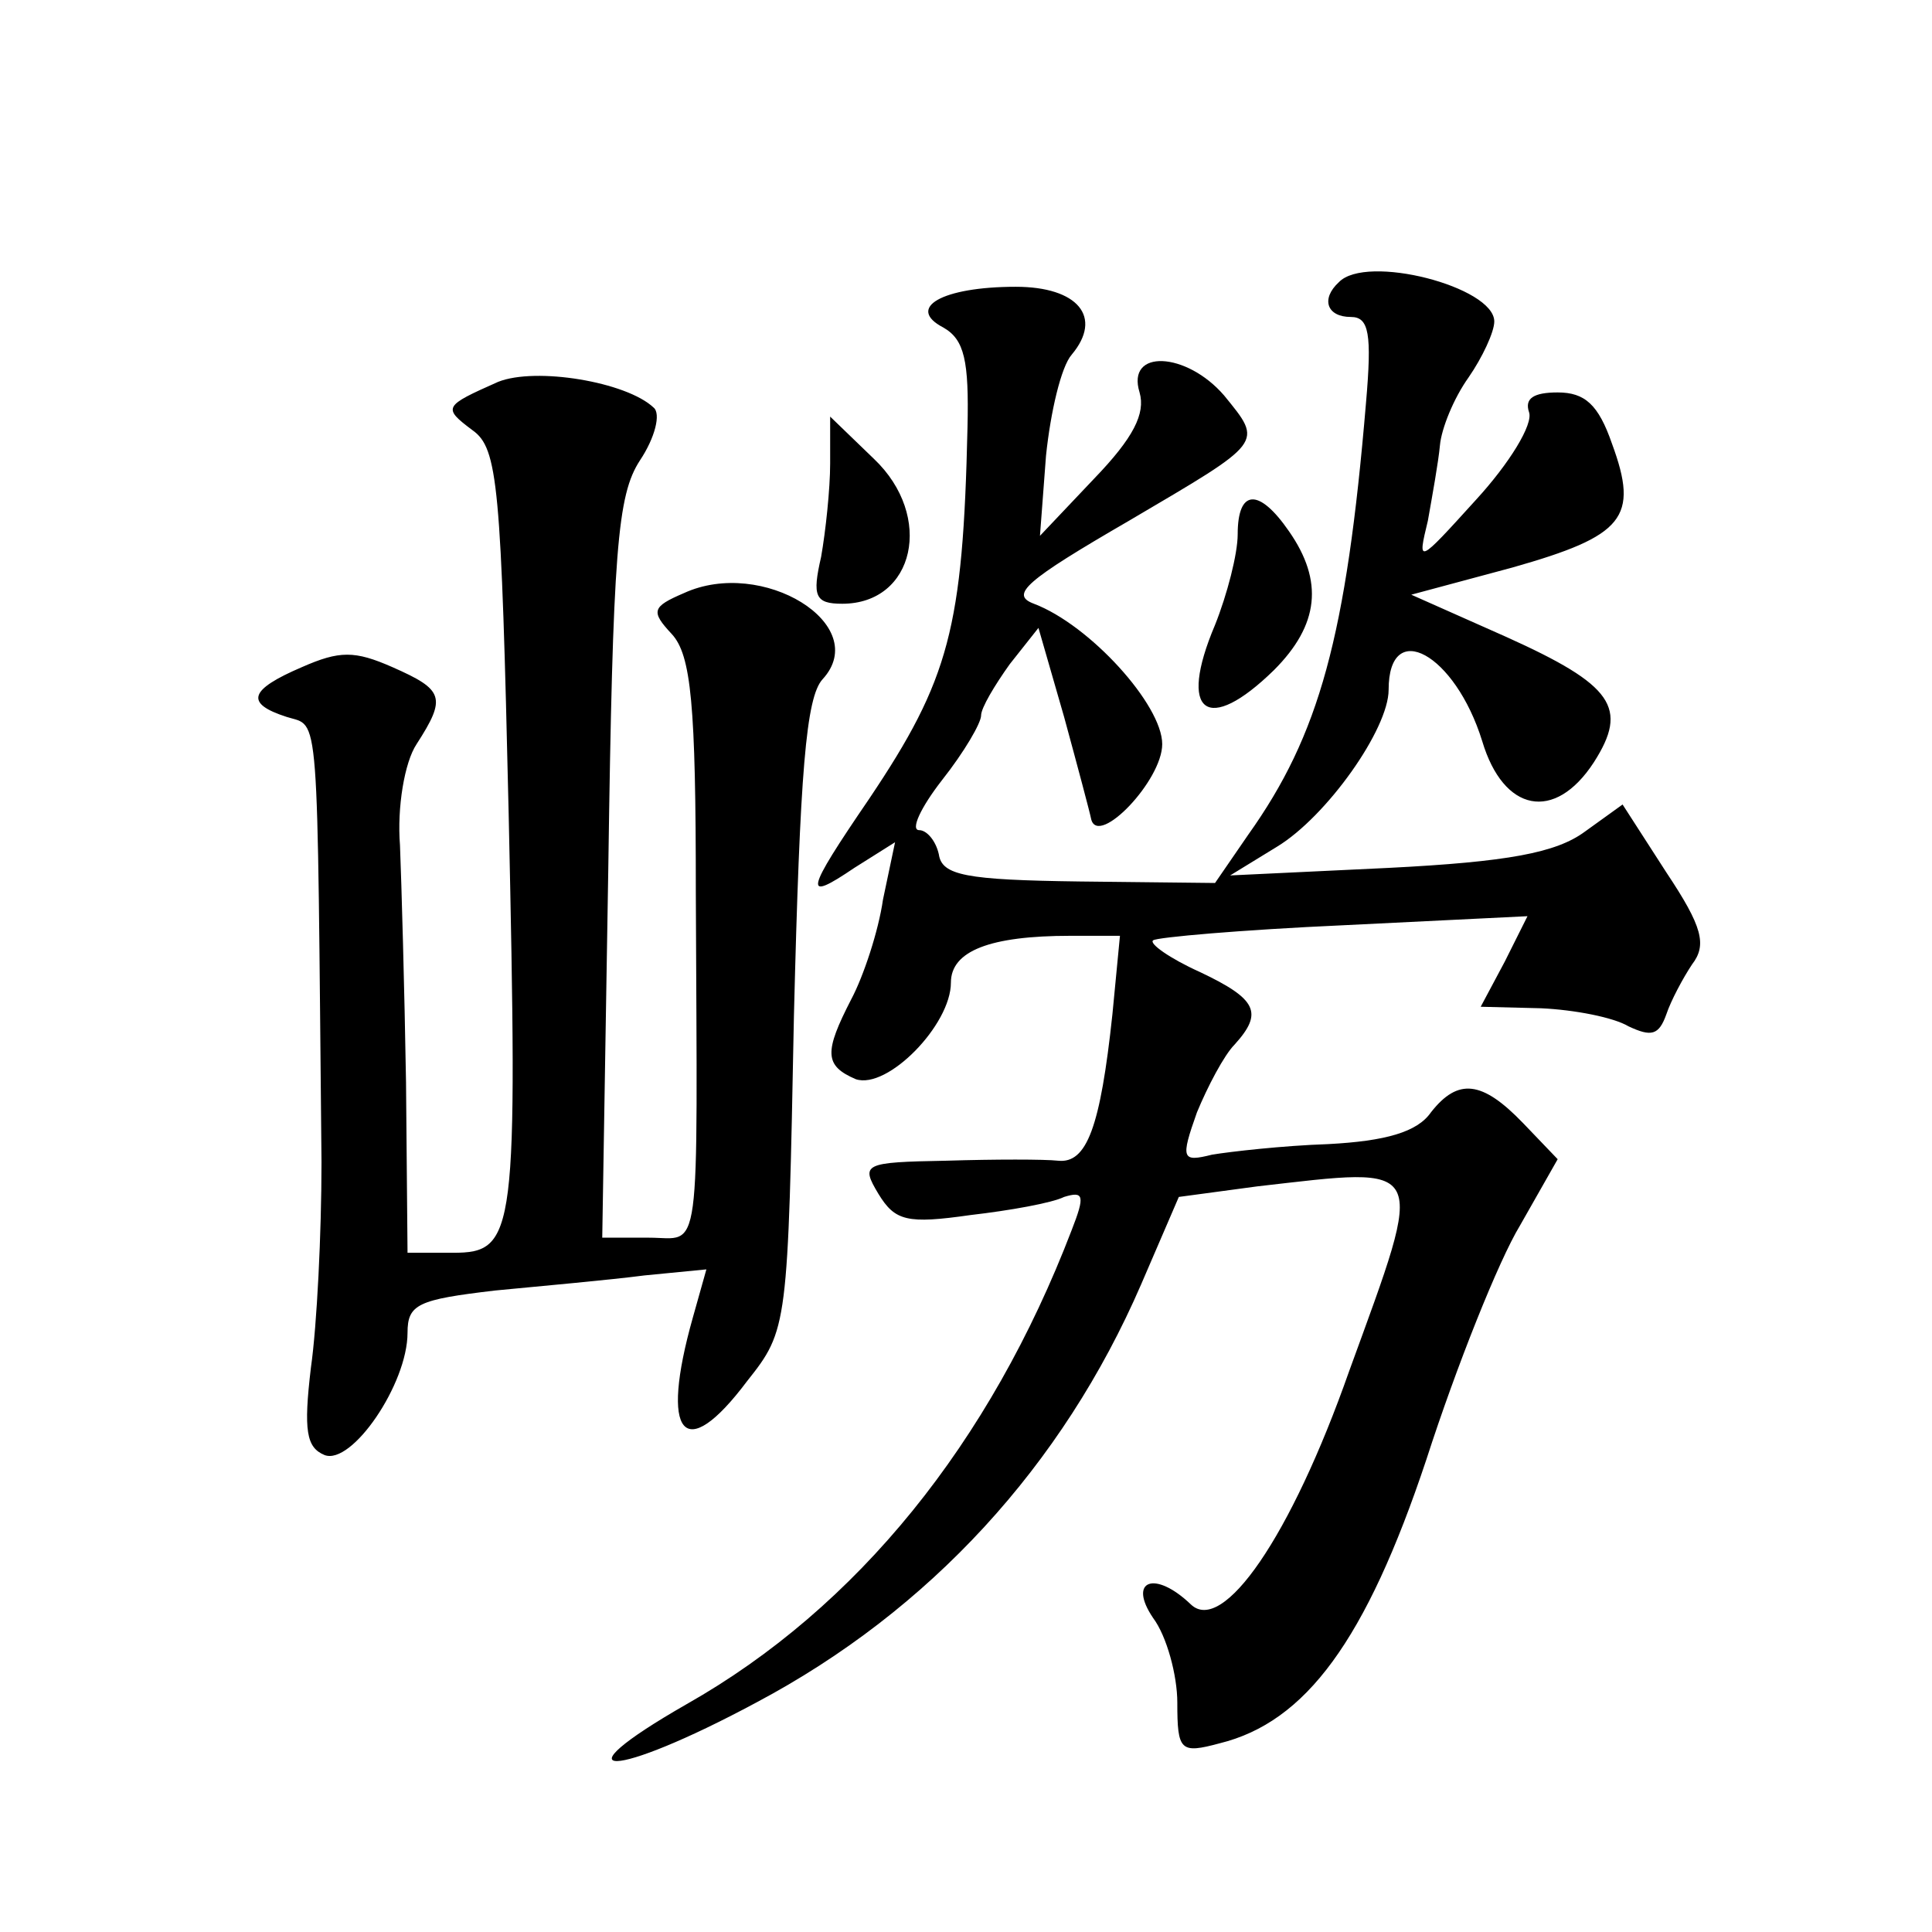
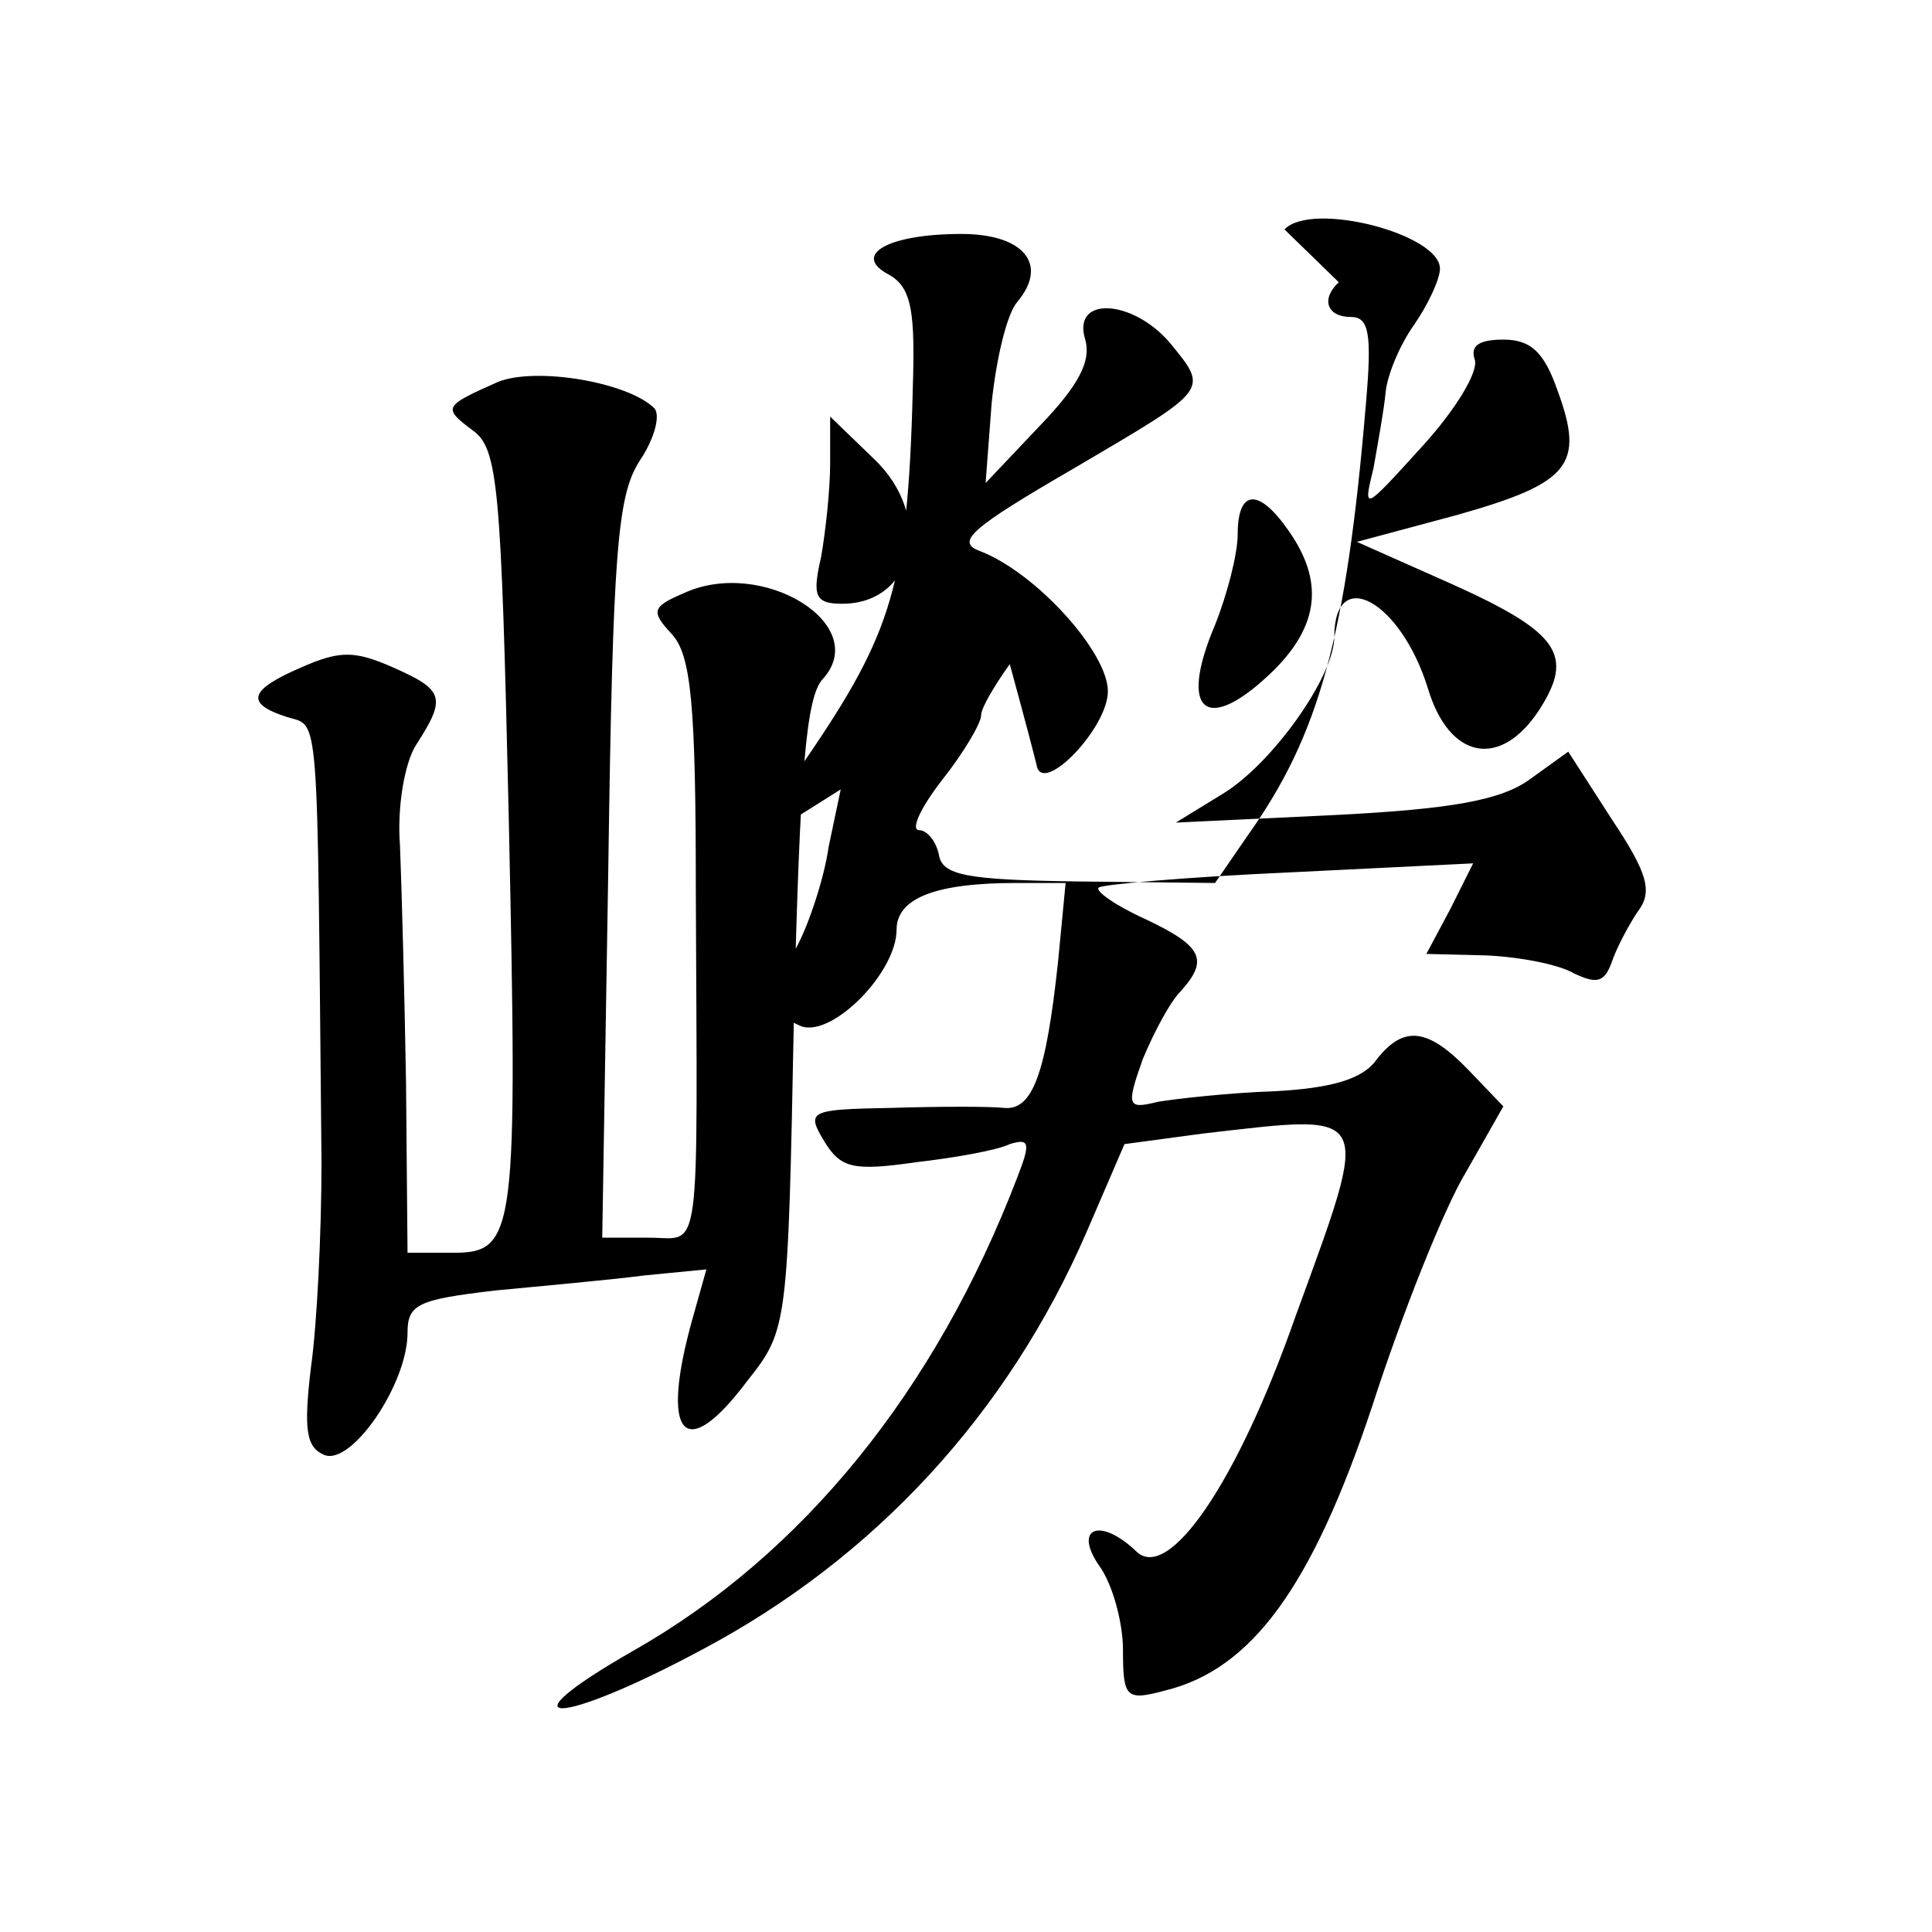
<svg xmlns="http://www.w3.org/2000/svg" version="1.0" width="128pt" height="128pt" viewBox="0 0 128 128" preserveAspectRatio="xMidYMid meet">
  <g transform="translate(0,128) scale(0.1,-0.1)" fill="#0" stroke="none">
-     <path d="M887 1093 c-12 -11 -8 -23 8 -23 12 0 14 -11 10 -57 -13 -155 -31 -220 -78 -286 l-22 -32 -90 1 c-75 1 -91 4 -93 18 -2 9 -8 16 -13 16 -6 0 1 15 15 33 15 19 26 38 26 43 0 5 9 20 19 34 l19 24 17 -59 c9 -33 17 -63 18 -68 5 -18 47 26 47 50 0 26 -48 79 -85 93 -16 6 -6 15 63 55 90 53 89 51 63 83 -25 29 -65 31 -56 2 4 -14 -4 -30 -30 -57 l-36 -38 4 53 c3 29 10 59 17 67 21 25 4 45 -37 45 -49 0 -73 -14 -48 -27 14 -8 17 -22 16 -66 -3 -133 -12 -167 -65 -246 -43 -63 -44 -69 -10 -46 l27 17 -8 -38 c-3 -21 -13 -51 -21 -66 -18 -35 -18 -44 3 -53 21 -7 63 36 63 64 0 21 26 31 79 31 l33 0 -5 -52 c-8 -75 -17 -99 -36 -97 -9 1 -42 1 -74 0 -55 -1 -57 -2 -45 -22 11 -18 19 -20 61 -14 26 3 54 8 62 12 13 4 14 1 5 -22 -54 -141 -142 -250 -255 -314 -89 -51 -49 -50 46 1 115 61 203 157 255 277 l25 58 52 7 c114 13 112 18 61 -122 -39 -111 -84 -175 -105 -155 -24 23 -42 16 -25 -9 9 -12 16 -38 16 -56 0 -32 2 -34 28 -27 57 14 97 68 137 188 20 62 48 132 62 155 l25 44 -23 24 c-27 28 -43 30 -61 7 -9 -13 -30 -19 -68 -21 -30 -1 -65 -5 -77 -7 -20 -5 -21 -3 -10 28 7 17 18 38 25 45 19 21 15 30 -23 48 -20 9 -34 19 -31 21 2 2 59 7 126 10 l122 6 -15 -30 -16 -30 40 -1 c22 -1 48 -6 58 -12 15 -7 20 -6 25 8 3 9 11 24 17 33 10 13 7 25 -17 61 l-29 45 -25 -18 c-19 -14 -51 -20 -130 -24 l-105 -5 31 19 c33 20 74 78 74 104 0 48 44 24 62 -34 14 -47 48 -54 74 -14 23 36 13 51 -58 83 l-63 28 67 18 c74 21 84 33 66 82 -9 26 -18 34 -36 34 -16 0 -22 -4 -19 -13 3 -8 -13 -34 -35 -58 -39 -43 -39 -43 -32 -14 3 17 7 39 8 50 1 11 9 31 19 45 9 13 17 30 17 37 0 23 -85 45 -103 26z M330 1027 c-36 -16 -37 -17 -17 -32 17 -12 19 -36 24 -254 6 -279 5 -291 -37 -291 l-30 0 -1 113 c-1 61 -3 132 -4 157 -2 25 3 55 11 67 20 31 18 36 -16 51 -25 11 -35 11 -60 0 -35 -15 -38 -24 -10 -33 22 -7 20 12 23 -295 0 -47 -3 -108 -7 -136 -5 -42 -3 -53 9 -58 18 -7 55 47 55 81 0 19 7 22 58 28 31 3 76 7 99 10 l41 4 -9 -32 c-22 -78 -6 -98 36 -42 27 34 27 36 31 242 4 162 8 211 19 223 33 36 -40 81 -92 57 -21 -9 -22 -12 -8 -27 13 -14 16 -47 16 -171 1 -249 4 -229 -31 -229 l-31 0 4 244 c3 212 6 248 21 271 10 15 14 31 9 35 -18 17 -78 27 -103 17z M550 973 c0 -17 -3 -45 -6 -62 -6 -26 -4 -31 14 -31 48 0 61 58 21 96 l-29 28 0 -31z M820 926 c0 -13 -7 -40 -15 -60 -25 -59 -5 -73 39 -30 30 30 33 59 10 92 -20 29 -34 28 -34 -2z" />
+     <path d="M887 1093 c-12 -11 -8 -23 8 -23 12 0 14 -11 10 -57 -13 -155 -31 -220 -78 -286 l-22 -32 -90 1 c-75 1 -91 4 -93 18 -2 9 -8 16 -13 16 -6 0 1 15 15 33 15 19 26 38 26 43 0 5 9 20 19 34 c9 -33 17 -63 18 -68 5 -18 47 26 47 50 0 26 -48 79 -85 93 -16 6 -6 15 63 55 90 53 89 51 63 83 -25 29 -65 31 -56 2 4 -14 -4 -30 -30 -57 l-36 -38 4 53 c3 29 10 59 17 67 21 25 4 45 -37 45 -49 0 -73 -14 -48 -27 14 -8 17 -22 16 -66 -3 -133 -12 -167 -65 -246 -43 -63 -44 -69 -10 -46 l27 17 -8 -38 c-3 -21 -13 -51 -21 -66 -18 -35 -18 -44 3 -53 21 -7 63 36 63 64 0 21 26 31 79 31 l33 0 -5 -52 c-8 -75 -17 -99 -36 -97 -9 1 -42 1 -74 0 -55 -1 -57 -2 -45 -22 11 -18 19 -20 61 -14 26 3 54 8 62 12 13 4 14 1 5 -22 -54 -141 -142 -250 -255 -314 -89 -51 -49 -50 46 1 115 61 203 157 255 277 l25 58 52 7 c114 13 112 18 61 -122 -39 -111 -84 -175 -105 -155 -24 23 -42 16 -25 -9 9 -12 16 -38 16 -56 0 -32 2 -34 28 -27 57 14 97 68 137 188 20 62 48 132 62 155 l25 44 -23 24 c-27 28 -43 30 -61 7 -9 -13 -30 -19 -68 -21 -30 -1 -65 -5 -77 -7 -20 -5 -21 -3 -10 28 7 17 18 38 25 45 19 21 15 30 -23 48 -20 9 -34 19 -31 21 2 2 59 7 126 10 l122 6 -15 -30 -16 -30 40 -1 c22 -1 48 -6 58 -12 15 -7 20 -6 25 8 3 9 11 24 17 33 10 13 7 25 -17 61 l-29 45 -25 -18 c-19 -14 -51 -20 -130 -24 l-105 -5 31 19 c33 20 74 78 74 104 0 48 44 24 62 -34 14 -47 48 -54 74 -14 23 36 13 51 -58 83 l-63 28 67 18 c74 21 84 33 66 82 -9 26 -18 34 -36 34 -16 0 -22 -4 -19 -13 3 -8 -13 -34 -35 -58 -39 -43 -39 -43 -32 -14 3 17 7 39 8 50 1 11 9 31 19 45 9 13 17 30 17 37 0 23 -85 45 -103 26z M330 1027 c-36 -16 -37 -17 -17 -32 17 -12 19 -36 24 -254 6 -279 5 -291 -37 -291 l-30 0 -1 113 c-1 61 -3 132 -4 157 -2 25 3 55 11 67 20 31 18 36 -16 51 -25 11 -35 11 -60 0 -35 -15 -38 -24 -10 -33 22 -7 20 12 23 -295 0 -47 -3 -108 -7 -136 -5 -42 -3 -53 9 -58 18 -7 55 47 55 81 0 19 7 22 58 28 31 3 76 7 99 10 l41 4 -9 -32 c-22 -78 -6 -98 36 -42 27 34 27 36 31 242 4 162 8 211 19 223 33 36 -40 81 -92 57 -21 -9 -22 -12 -8 -27 13 -14 16 -47 16 -171 1 -249 4 -229 -31 -229 l-31 0 4 244 c3 212 6 248 21 271 10 15 14 31 9 35 -18 17 -78 27 -103 17z M550 973 c0 -17 -3 -45 -6 -62 -6 -26 -4 -31 14 -31 48 0 61 58 21 96 l-29 28 0 -31z M820 926 c0 -13 -7 -40 -15 -60 -25 -59 -5 -73 39 -30 30 30 33 59 10 92 -20 29 -34 28 -34 -2z" />
  </g>
</svg>